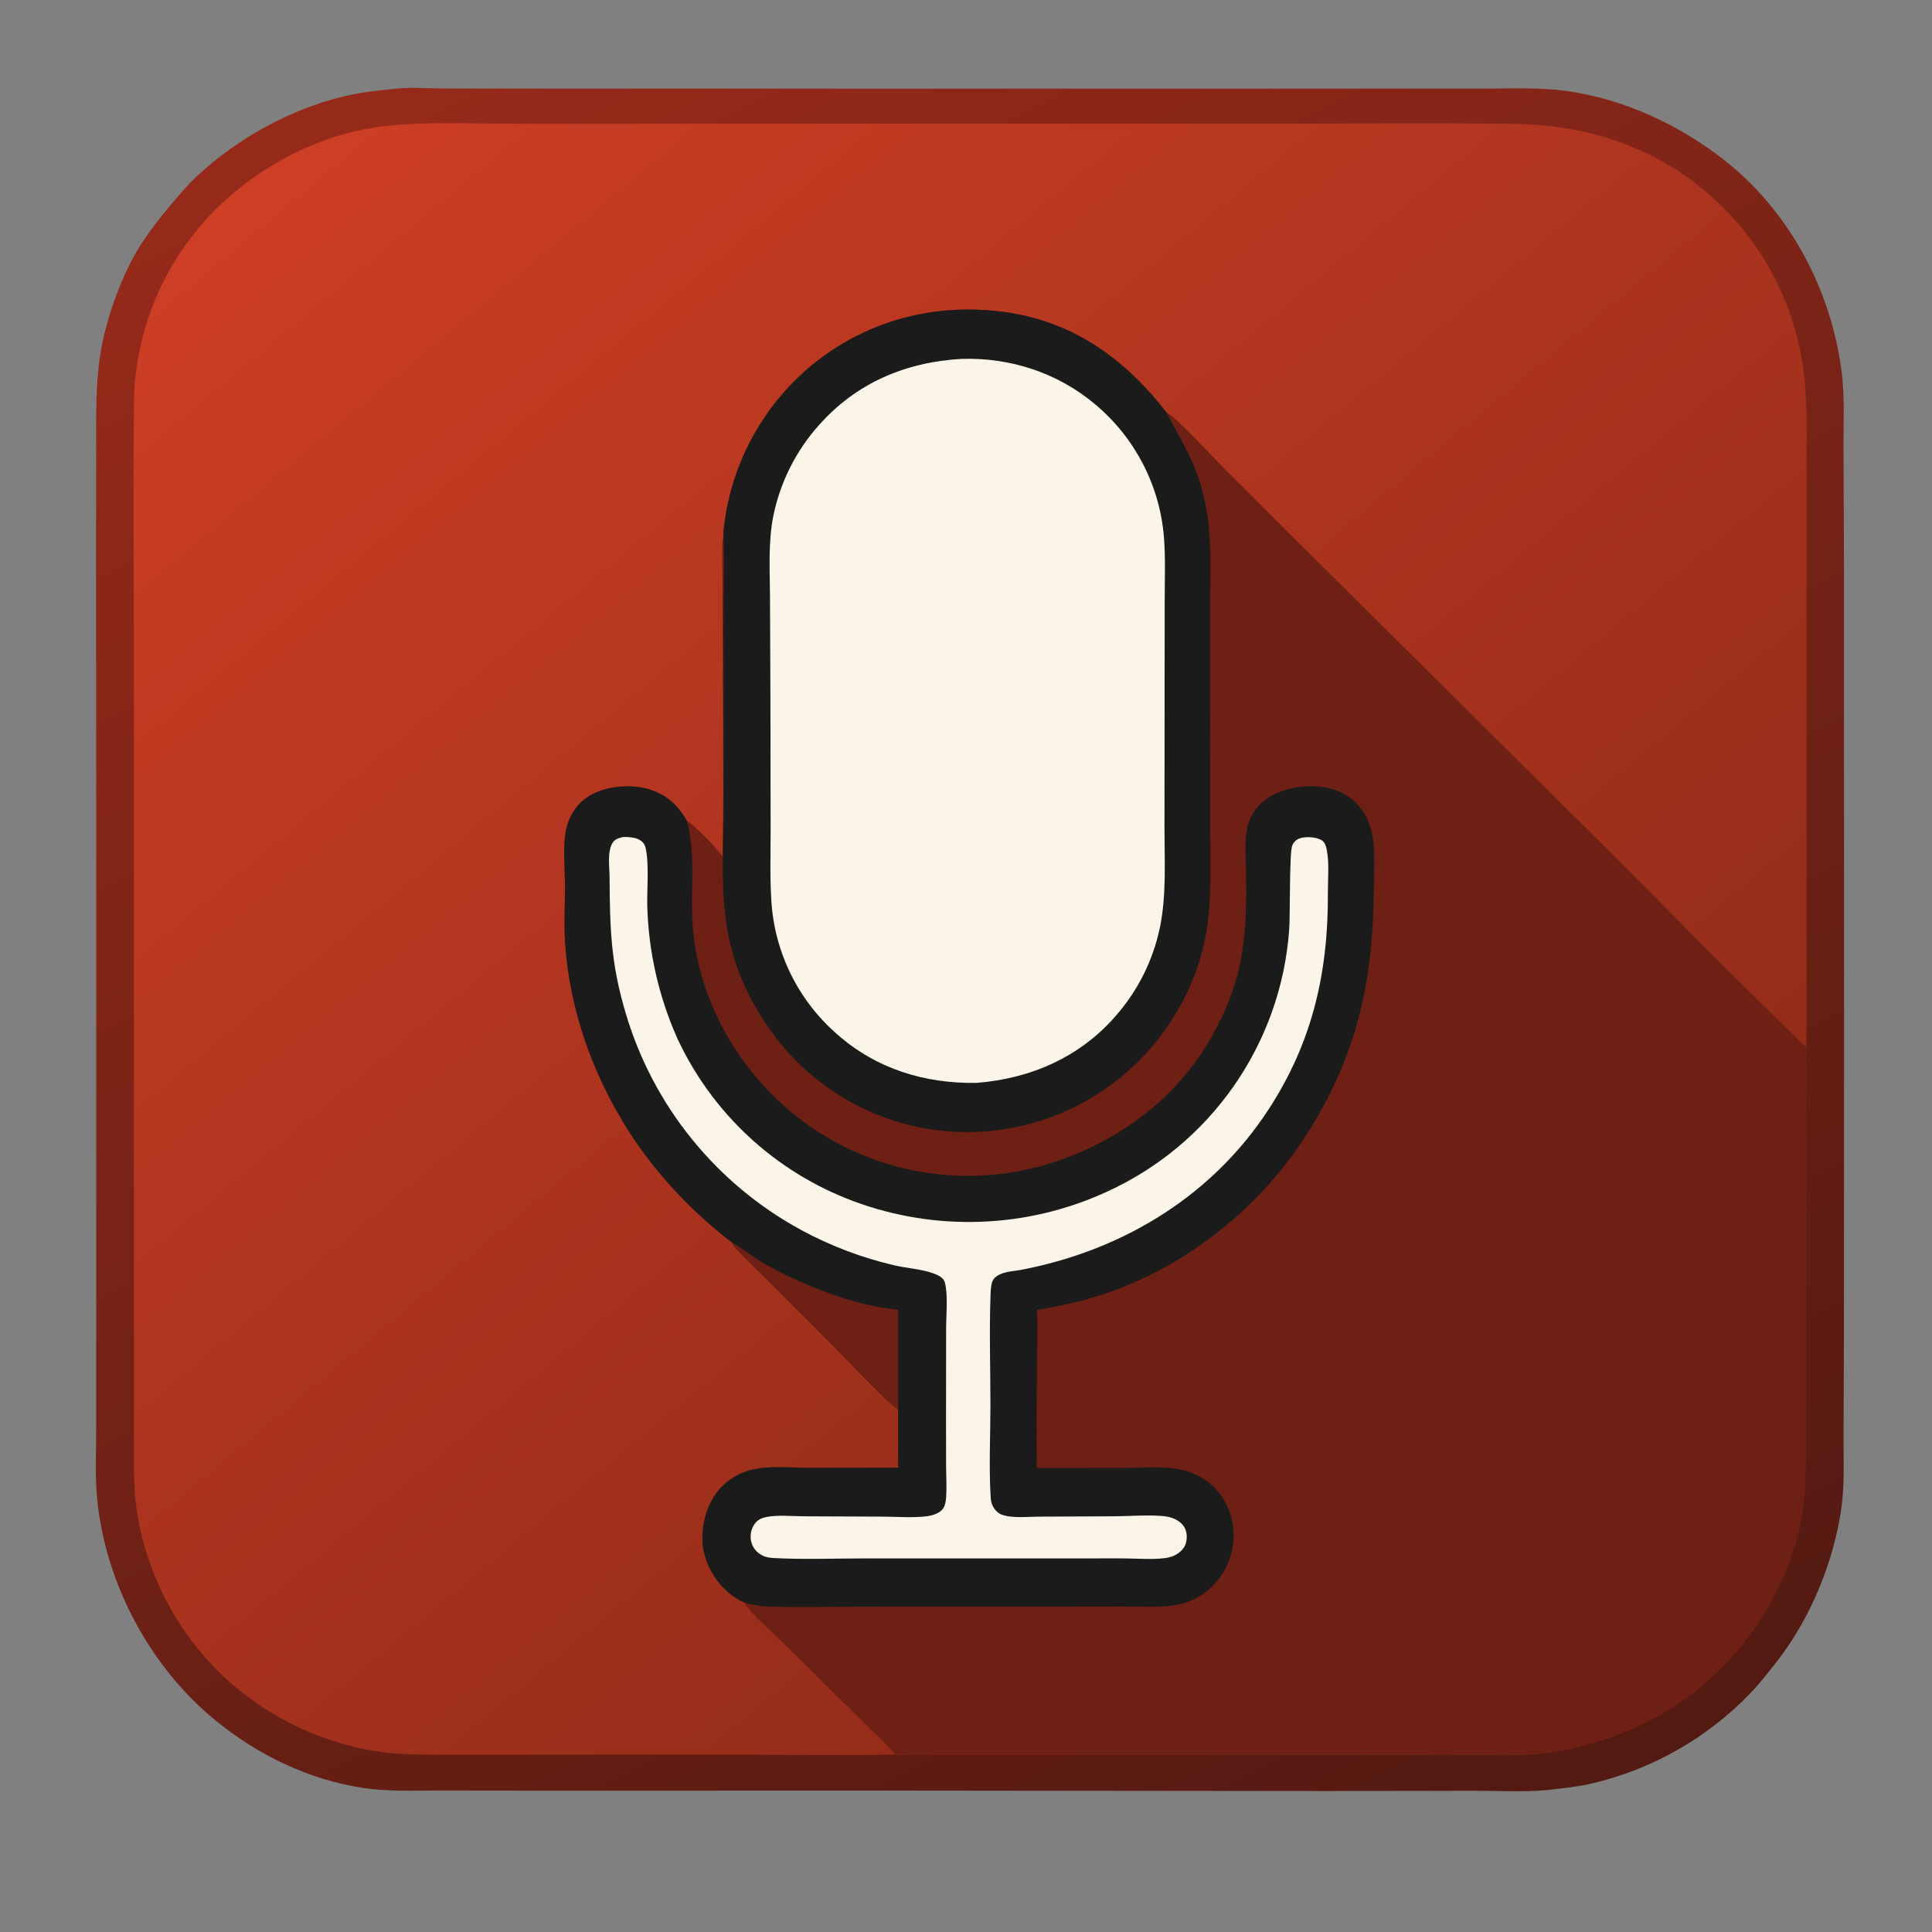
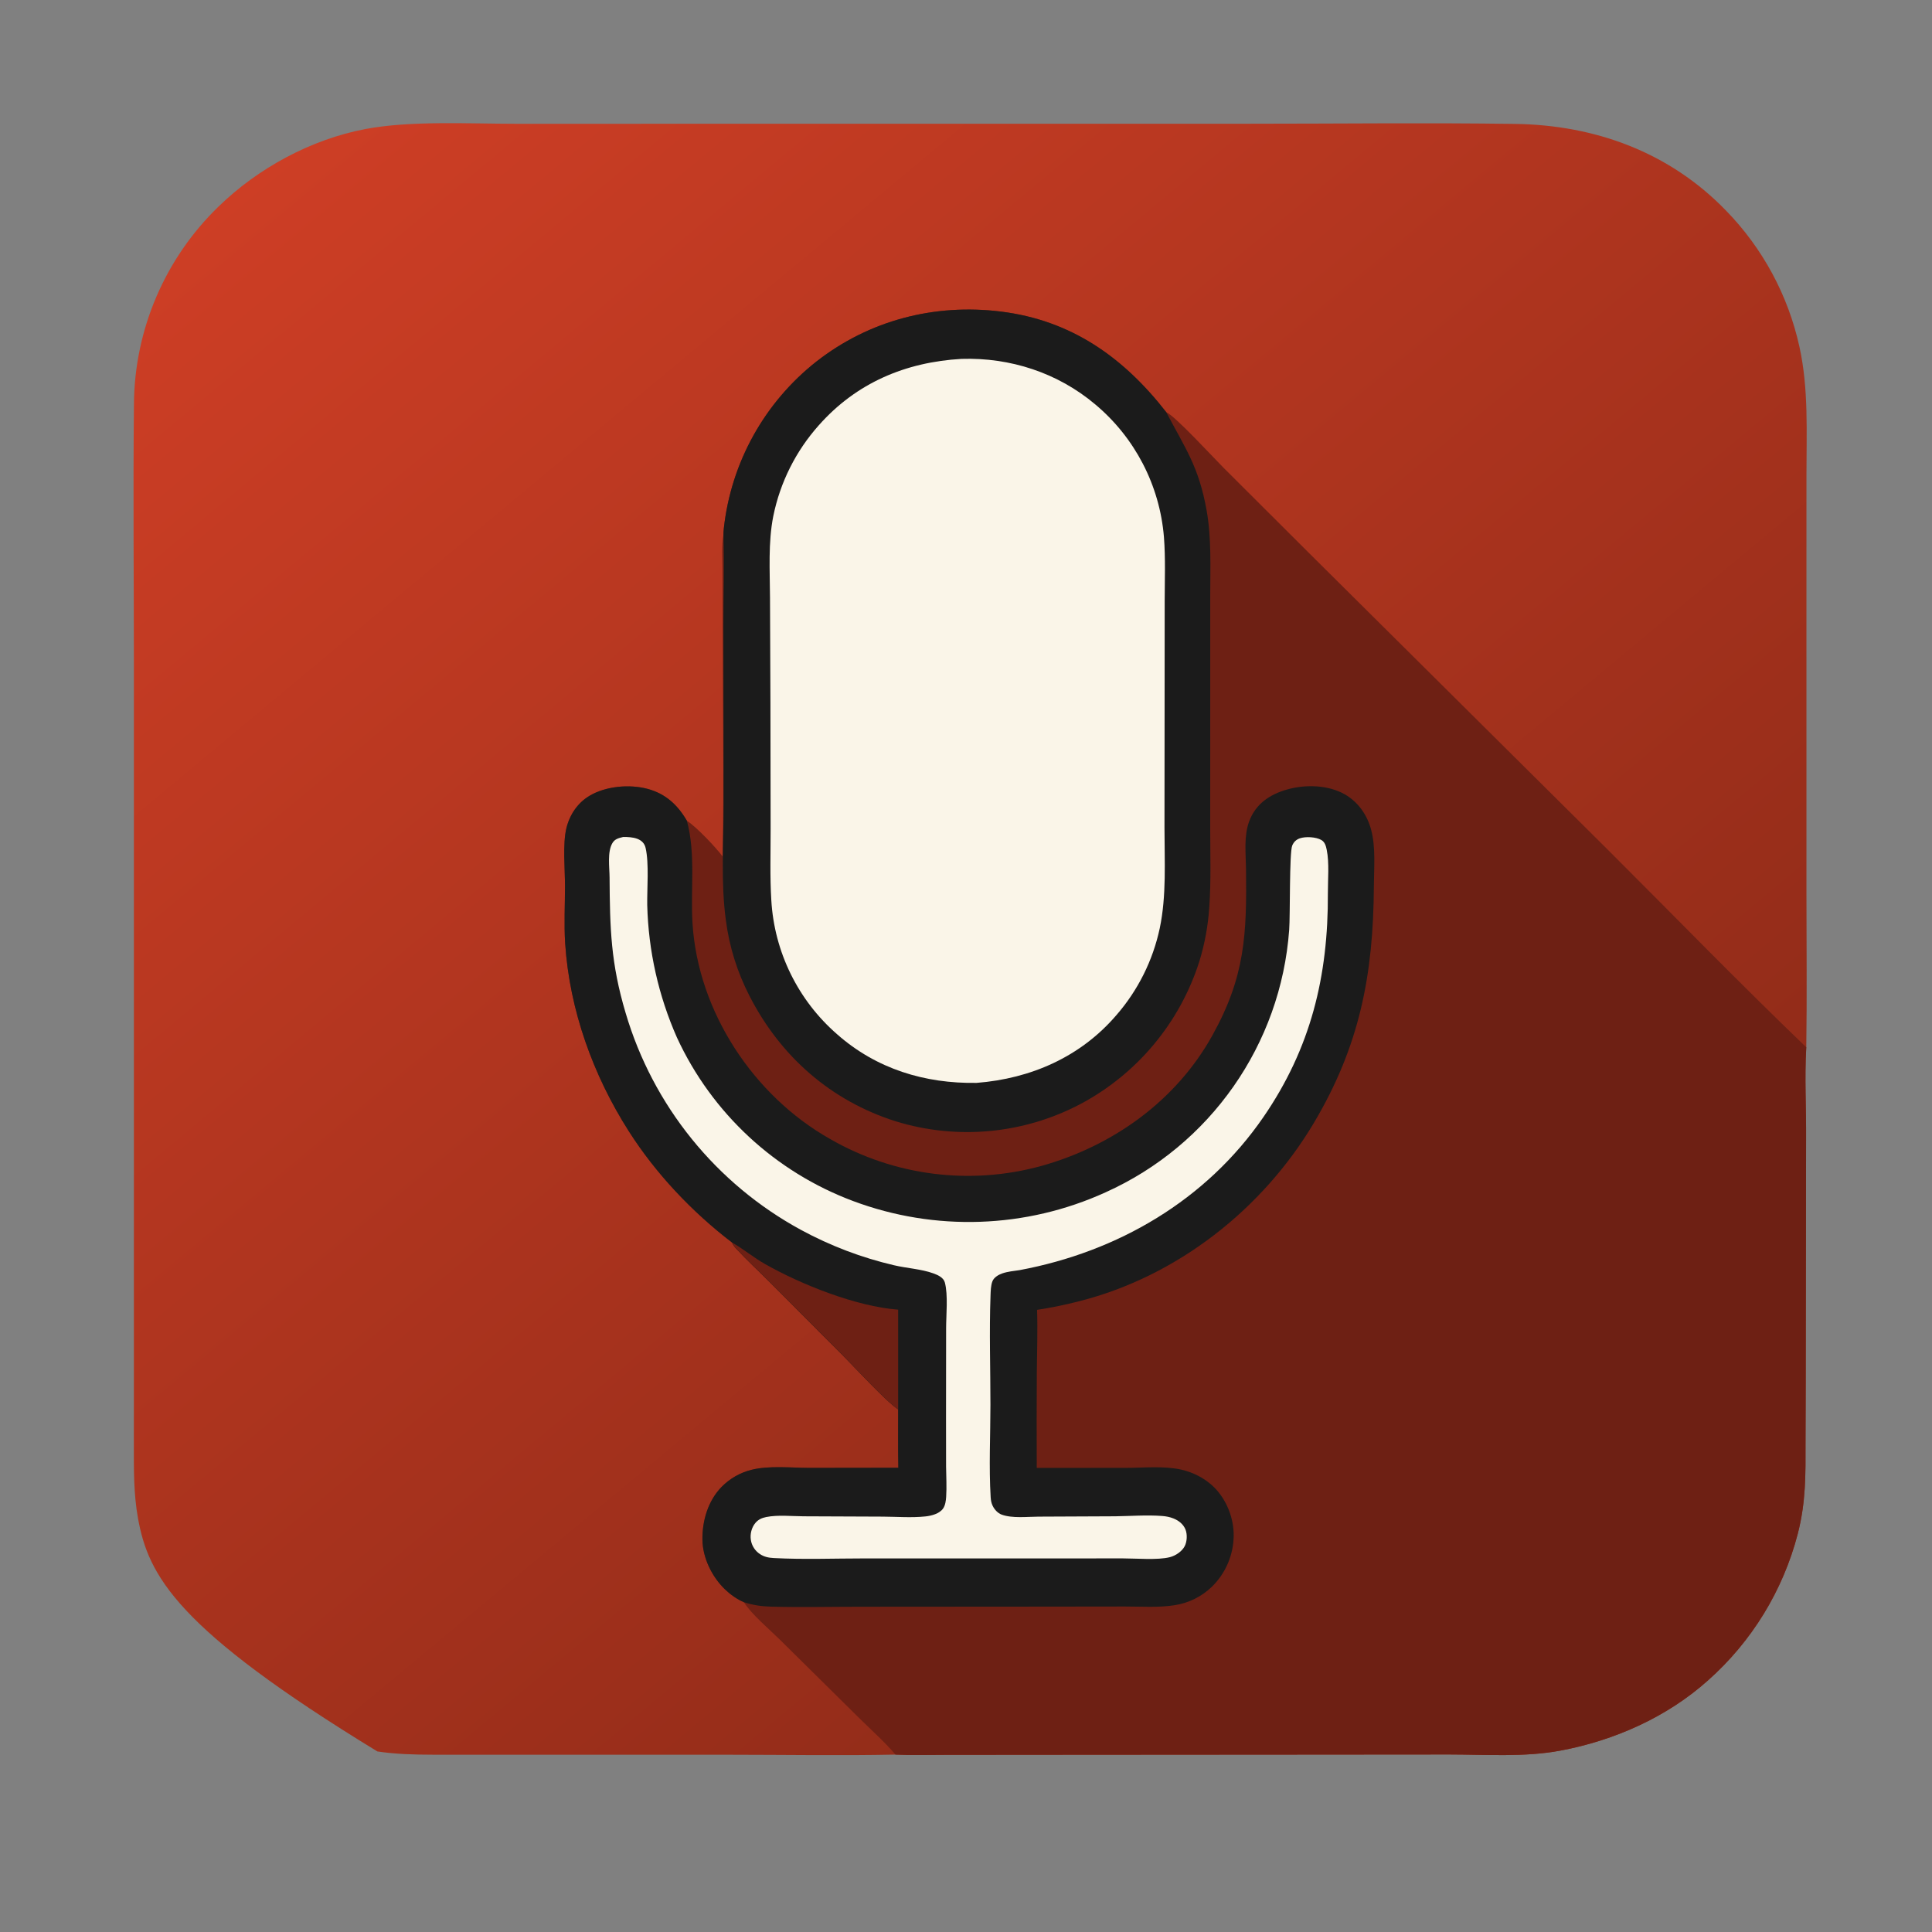
<svg xmlns="http://www.w3.org/2000/svg" width="1024" height="1024" viewBox="0 0 1024 1024">
  <rect x="0" y="0" width="1024" height="1024" fill="#808080" stroke="none" />
  <defs>
    <linearGradient id="gradient_0" gradientUnits="userSpaceOnUse" x1="761.392" y1="990.307" x2="266.617" y2="4.707">
      <stop offset="0" stop-color="#531A12" />
      <stop offset="1" stop-color="#962A1A" />
    </linearGradient>
  </defs>
-   <path fill="url(#gradient_0)" d="M208.333 47.2C208.522 47.159 208.708 47.098 208.9 47.076C217.512 46.075 227.162 46.907 235.858 46.913L292.965 46.958L480.749 46.987L717.565 47.007L785.299 46.986C800.335 46.979 815.78 46.181 830.699 48.282C860.505 52.479 889.434 65.894 913.115 84.24C948.49 111.645 970.788 153.808 976.188 197.891C977.729 210.473 977.06 223.517 977.087 236.181L977.332 295.568L977.391 515.939L977.327 706.951L977.126 762.089C977.077 774.554 977.718 787.353 975.924 799.702C971.809 828.025 959.582 857.76 941.981 880.339C937.324 886.313 932.668 892.298 927.417 897.77C904.299 921.688 874.69 938.32 842.236 945.617C834.729 947.235 827.227 947.871 819.629 948.813C807.685 949.93 793.59 949.097 781.446 949.146L703.036 949.282L476.308 949.046L284.344 949.067L232.171 949.012C218.931 949.014 205.545 949.636 192.422 947.645C163.817 943.307 136.962 930.331 114.628 912.2C79.541 883.717 55.889 839.339 51.485 794.32C50.306 782.264 50.995 769.639 50.995 757.508L51.01 691.797L51.012 481.79L50.92 289.495L50.963 237.544C50.979 220.404 50.594 203.622 53.355 186.625C56.075 169.882 63.808 147.896 72.5 133.157C77.427 124.804 83.621 116.923 89.802 109.466C94.285 104.058 99.008 98.47 104.115 93.645C125.274 73.653 154.013 57.745 182.368 51.041C190.952 49.012 199.561 48.018 208.333 47.2Z" />
  <defs>
    <linearGradient id="gradient_1" gradientUnits="userSpaceOnUse" x1="722.394" y1="747.585" x2="160.132" y2="72.569">
      <stop offset="0" stop-color="#932C19" />
      <stop offset="1" stop-color="#CD3E25" />
    </linearGradient>
  </defs>
-   <path fill="url(#gradient_1)" d="M474.641 929.976C445.447 930.569 416.139 930.051 386.934 930.046L229.315 930.026C219.535 930.009 209.695 929.759 200.006 928.299C167.762 923.255 137.945 908.122 114.839 885.073C93.189 863.092 78.658 835.101 73.141 804.746C70.804 791.758 70.945 779.06 70.945 765.946L70.962 732.148L70.966 618.34L70.968 352.87C70.964 306.725 70.516 260.529 70.993 214.389C71.218 174.813 87.38 136.997 115.828 109.483C136.746 89.107 164.882 73.862 193.654 68.399C217.591 63.853 248.639 65.613 273.391 65.609L393.325 65.6L662.536 65.578C709.327 65.582 756.199 65.008 802.981 65.673C845.536 66.278 884.853 80.653 914.826 111.615C934.265 131.551 947.738 156.528 953.721 183.723C958.663 206.009 957.453 229.291 957.455 251.973L957.445 327.469L957.456 475.049C957.458 501.714 957.771 528.42 957.363 555.08L957.335 555.511C956.408 571.444 957.384 587.889 957.254 603.873L957.06 734.43L956.957 764.469C956.996 781.661 957.192 796.098 952.825 813.046C945.004 843.096 928.417 870.139 905.176 890.732C883.43 910.168 855.587 922.514 827.077 927.855C808.042 931.421 787.593 929.926 768.265 929.907L685.349 929.971L546.59 930.063L500.896 930.102C492.175 930.108 483.352 930.359 474.641 929.976Z" />
+   <path fill="url(#gradient_1)" d="M474.641 929.976C445.447 930.569 416.139 930.051 386.934 930.046L229.315 930.026C219.535 930.009 209.695 929.759 200.006 928.299C93.189 863.092 78.658 835.101 73.141 804.746C70.804 791.758 70.945 779.06 70.945 765.946L70.962 732.148L70.966 618.34L70.968 352.87C70.964 306.725 70.516 260.529 70.993 214.389C71.218 174.813 87.38 136.997 115.828 109.483C136.746 89.107 164.882 73.862 193.654 68.399C217.591 63.853 248.639 65.613 273.391 65.609L393.325 65.6L662.536 65.578C709.327 65.582 756.199 65.008 802.981 65.673C845.536 66.278 884.853 80.653 914.826 111.615C934.265 131.551 947.738 156.528 953.721 183.723C958.663 206.009 957.453 229.291 957.455 251.973L957.445 327.469L957.456 475.049C957.458 501.714 957.771 528.42 957.363 555.08L957.335 555.511C956.408 571.444 957.384 587.889 957.254 603.873L957.06 734.43L956.957 764.469C956.996 781.661 957.192 796.098 952.825 813.046C945.004 843.096 928.417 870.139 905.176 890.732C883.43 910.168 855.587 922.514 827.077 927.855C808.042 931.421 787.593 929.926 768.265 929.907L685.349 929.971L546.59 930.063L500.896 930.102C492.175 930.108 483.352 930.359 474.641 929.976Z" />
  <path fill="#6E2014" d="M383.432 283.372C383.459 282.221 383.522 281.101 383.655 279.956C387.507 245.085 405.219 213.228 432.805 191.552C460.769 169.733 495.319 160.802 530.392 165.122C567.824 169.733 595.458 189.368 618.119 218.432C623.172 220.814 642.618 242.02 648.538 247.955L693.71 293.018L851.986 450.183C887.06 485.16 921.63 520.784 957.363 555.08L957.335 555.511C956.408 571.444 957.384 587.889 957.254 603.873L957.06 734.43L956.957 764.469C956.996 781.661 957.192 796.098 952.825 813.046C945.004 843.096 928.417 870.139 905.176 890.732C883.43 910.168 855.587 922.514 827.077 927.855C808.042 931.421 787.593 929.926 768.265 929.907L685.349 929.971L546.59 930.063L500.896 930.102C492.175 930.108 483.352 930.359 474.641 929.976C468.604 922.943 461.274 916.463 454.686 909.919L413.359 869.068C407.86 863.625 398.016 855.346 394.305 849.211C390.758 847.727 387.116 845.137 384.344 842.488C377.416 835.869 372.437 825.771 372.302 816.135C372.159 806.014 375.305 795.347 382.529 788.019C386.855 783.632 392.306 780.522 398.284 779.03C407.736 776.686 419.24 777.99 428.976 778L476.126 777.932C475.905 767.626 476.049 757.277 476.028 746.967C469.796 742.936 453.204 724.865 446.699 718.363L408.383 679.938C402.387 673.926 396.1 668.136 390.316 661.923C389.31 660.843 388.63 659.992 388.064 658.615C366.89 642.45 347.636 622.091 333.301 599.617C314.348 569.905 301.869 535.323 299.554 500.025C298.899 490.033 299.451 479.829 299.466 469.813C299.48 460.874 298.174 447.328 300.197 438.981C301.919 431.878 306.083 425.616 312.403 421.825C321.013 416.661 333.629 415.542 343.23 418.126C352.799 420.702 359.149 426.599 364.057 435.006C369.181 438.285 379.267 449.005 382.994 453.912C383.771 413.584 383.046 373.069 383.003 332.722L382.936 301.546C382.926 295.647 382.459 289.188 383.432 283.372Z" />
  <path fill="#1B1B1B" d="M383.432 283.372C383.459 282.221 383.522 281.101 383.655 279.956C387.507 245.085 405.219 213.228 432.805 191.552C460.769 169.733 495.319 160.802 530.392 165.122C567.824 169.733 595.458 189.368 618.119 218.432C628.369 237.893 635.374 247.37 639.497 270.318C642.175 285.227 641.447 300.468 641.447 315.553L641.445 371.014L641.434 439.02C641.435 452.86 641.919 466.915 640.957 480.717C640.328 490.477 638.566 500.13 635.704 509.481C625.381 542.052 602.676 569.264 572.481 585.255C542.394 601.059 507.277 604.323 474.793 594.332C440.32 583.411 413.734 559.968 397.325 528.019C390.784 515.383 386.512 501.697 384.702 487.584C382.011 467.747 383.524 446.719 383.51 426.678L383.446 332.047C383.448 315.885 384.013 299.505 383.432 283.372Z" />
  <path fill="#FAF5E8" d="M509.615 190.214C535.456 189.406 560.62 197.574 580.452 214.294C601.531 231.907 614.663 257.239 616.908 284.616C617.794 295.916 617.315 307.494 617.306 318.829L617.259 375.916L617.202 438.817C617.197 456.382 618.328 474.729 614.69 491.995C611.064 509.021 603.173 524.847 591.756 537.988C572.753 560.187 546.414 571.697 517.625 573.949C490.225 574.408 464.49 566.545 443.723 548.213C422.968 530.179 410.378 504.526 408.808 477.076C408.035 464.577 408.46 451.886 408.445 439.357L408.344 372.742L408.119 316.77C408.058 302.574 407.076 287.503 409.864 273.542C413.495 255.655 421.811 239.053 433.961 225.432C453.867 202.928 479.961 191.925 509.615 190.214Z" />
  <path fill="#1B1B1B" d="M388.064 658.615C366.89 642.45 347.636 622.091 333.301 599.617C314.348 569.905 301.869 535.323 299.554 500.025C298.899 490.033 299.451 479.829 299.466 469.813C299.48 460.874 298.174 447.328 300.197 438.981C301.919 431.878 306.083 425.616 312.403 421.825C321.013 416.661 333.629 415.542 343.23 418.126C352.799 420.702 359.149 426.599 364.057 435.006C368.837 452.431 365.918 471.597 367.055 489.535C370.016 536.296 399.398 580.764 439.876 603.633C473.837 623.233 514.241 628.389 552.036 617.947C589.851 607.332 623.238 583.545 642.535 548.877C659.958 517.578 660.843 495.22 660.415 460.573C660.314 452.345 659.186 443.262 662.07 435.396C665.492 426.065 673.015 421.049 682.208 418.44C691.892 415.692 703.952 415.954 712.841 421.061C719.966 425.155 724.705 432.081 726.769 439.929C729.215 449.231 728.238 460.023 728.184 469.607C727.919 516.751 720.61 554.393 696.385 595.152C669.163 640.954 623.87 676.511 572.054 689.666C564.71 691.53 557.163 693.126 549.668 694.25C550.03 705.315 549.627 716.429 549.532 727.501C549.433 744.342 549.422 761.182 549.497 778.023L596.851 777.998C606.213 777.991 616.8 776.88 625.934 778.902C632.427 780.34 638.74 783.558 643.475 788.261C650.076 794.818 653.943 804.568 653.879 813.835C653.808 824.111 649.617 833.929 642.244 841.088C636.852 846.267 629.991 849.654 622.601 850.785C614.181 852.159 604.812 851.468 596.27 851.484L551.193 851.541L456.221 851.606C440.396 851.606 424.475 851.984 408.664 851.56C403.606 851.424 399.12 850.762 394.305 849.211C390.758 847.727 387.116 845.137 384.344 842.488C377.416 835.869 372.437 825.771 372.302 816.135C372.159 806.014 375.305 795.347 382.529 788.019C386.855 783.632 392.306 780.522 398.284 779.03C407.736 776.686 419.24 777.99 428.976 778L476.126 777.932C475.905 767.626 476.049 757.277 476.028 746.967C469.796 742.936 453.204 724.865 446.699 718.363L408.383 679.938C402.387 673.926 396.1 668.136 390.316 661.923C389.31 660.843 388.63 659.992 388.064 658.615Z" />
  <path fill="#6E2014" d="M388.064 658.615L388.54 658.886C394.351 662.248 399.566 666.609 405.399 669.923C424.649 680.855 453.885 692.5 476.041 694.145L476.028 746.967C469.796 742.936 453.204 724.865 446.699 718.363L408.383 679.938C402.387 673.926 396.1 668.136 390.316 661.923C389.31 660.843 388.63 659.992 388.064 658.615Z" />
  <path fill="#FAF5E8" d="M330.271 443.62C332.58 443.574 335.459 443.737 337.638 444.533C339.965 445.385 341.616 446.933 342.181 449.396C344.084 457.674 342.911 470.94 343.05 479.739C343.657 503.945 349.01 527.798 358.805 549.942C377.295 590.004 410.857 621.143 452.19 636.584C495.613 652.834 543.712 651.18 585.917 631.986C641.483 607.021 678.875 553.587 683.294 492.831C683.862 485.216 683.339 451.945 684.907 448.161C685.683 446.289 686.998 445.001 688.92 444.336C691.982 443.278 697.553 443.566 700.374 445.238C702.227 446.336 702.78 448.382 703.183 450.366C704.622 457.435 703.767 466.288 703.802 473.562C704.015 517.411 694.75 555.544 669.649 592.052C639.325 636.157 592.497 663.473 540.38 673.197C537.388 673.628 534.077 673.944 531.22 674.934C529.208 675.631 526.793 677.045 525.994 679.14C525.15 681.353 525.09 684.258 525.001 686.63C524.281 705.831 524.961 725.325 524.95 744.561C524.942 760.767 524.094 777.499 525.078 793.65C525.174 795.229 525.449 796.678 526.136 798.112C527.067 800.057 528.817 802.009 530.872 802.767C536.534 804.856 544.472 803.875 550.465 803.849L591.119 803.666C599.277 803.556 607.921 802.871 616.036 803.508C618.05 803.666 620.064 804.046 621.944 804.801C624.736 805.922 627.226 807.858 628.352 810.723C629.355 813.275 629.178 817.068 627.919 819.498C626.458 822.32 623.108 824.534 620.094 825.318C613.68 826.986 602.219 825.977 595.198 825.981L549.053 825.997L458.083 825.997C442.224 825.994 426.033 826.642 410.209 825.801C407.451 825.654 405.141 825.249 402.793 823.69C400.194 821.991 398.44 819.267 397.97 816.198C397.492 813.108 398.329 809.65 400.339 807.23C401.869 805.389 403.789 804.521 406.102 804.062C412.368 802.819 419.573 803.642 425.962 803.671L467.949 803.845C475.346 803.889 483.198 804.522 490.53 803.734C493.683 803.396 497.894 802.327 499.844 799.566C501.041 797.871 501.347 795.413 501.482 793.398C501.838 788.089 501.491 782.581 501.443 777.254L501.415 751.628L501.461 703.964C501.464 696.94 502.554 686.438 500.803 679.791C500.101 677.124 497.126 675.799 494.741 674.93C488.362 672.604 480.547 672.191 473.827 670.606C456.663 666.6 440.112 660.313 424.617 651.913C379.555 627.447 346.083 586.053 331.59 536.869C323.732 510.501 323.259 492.195 323.086 465.005C323.052 459.64 321.806 451.54 324.598 446.836C325.917 444.614 327.932 444.221 330.271 443.62Z" />
</svg>